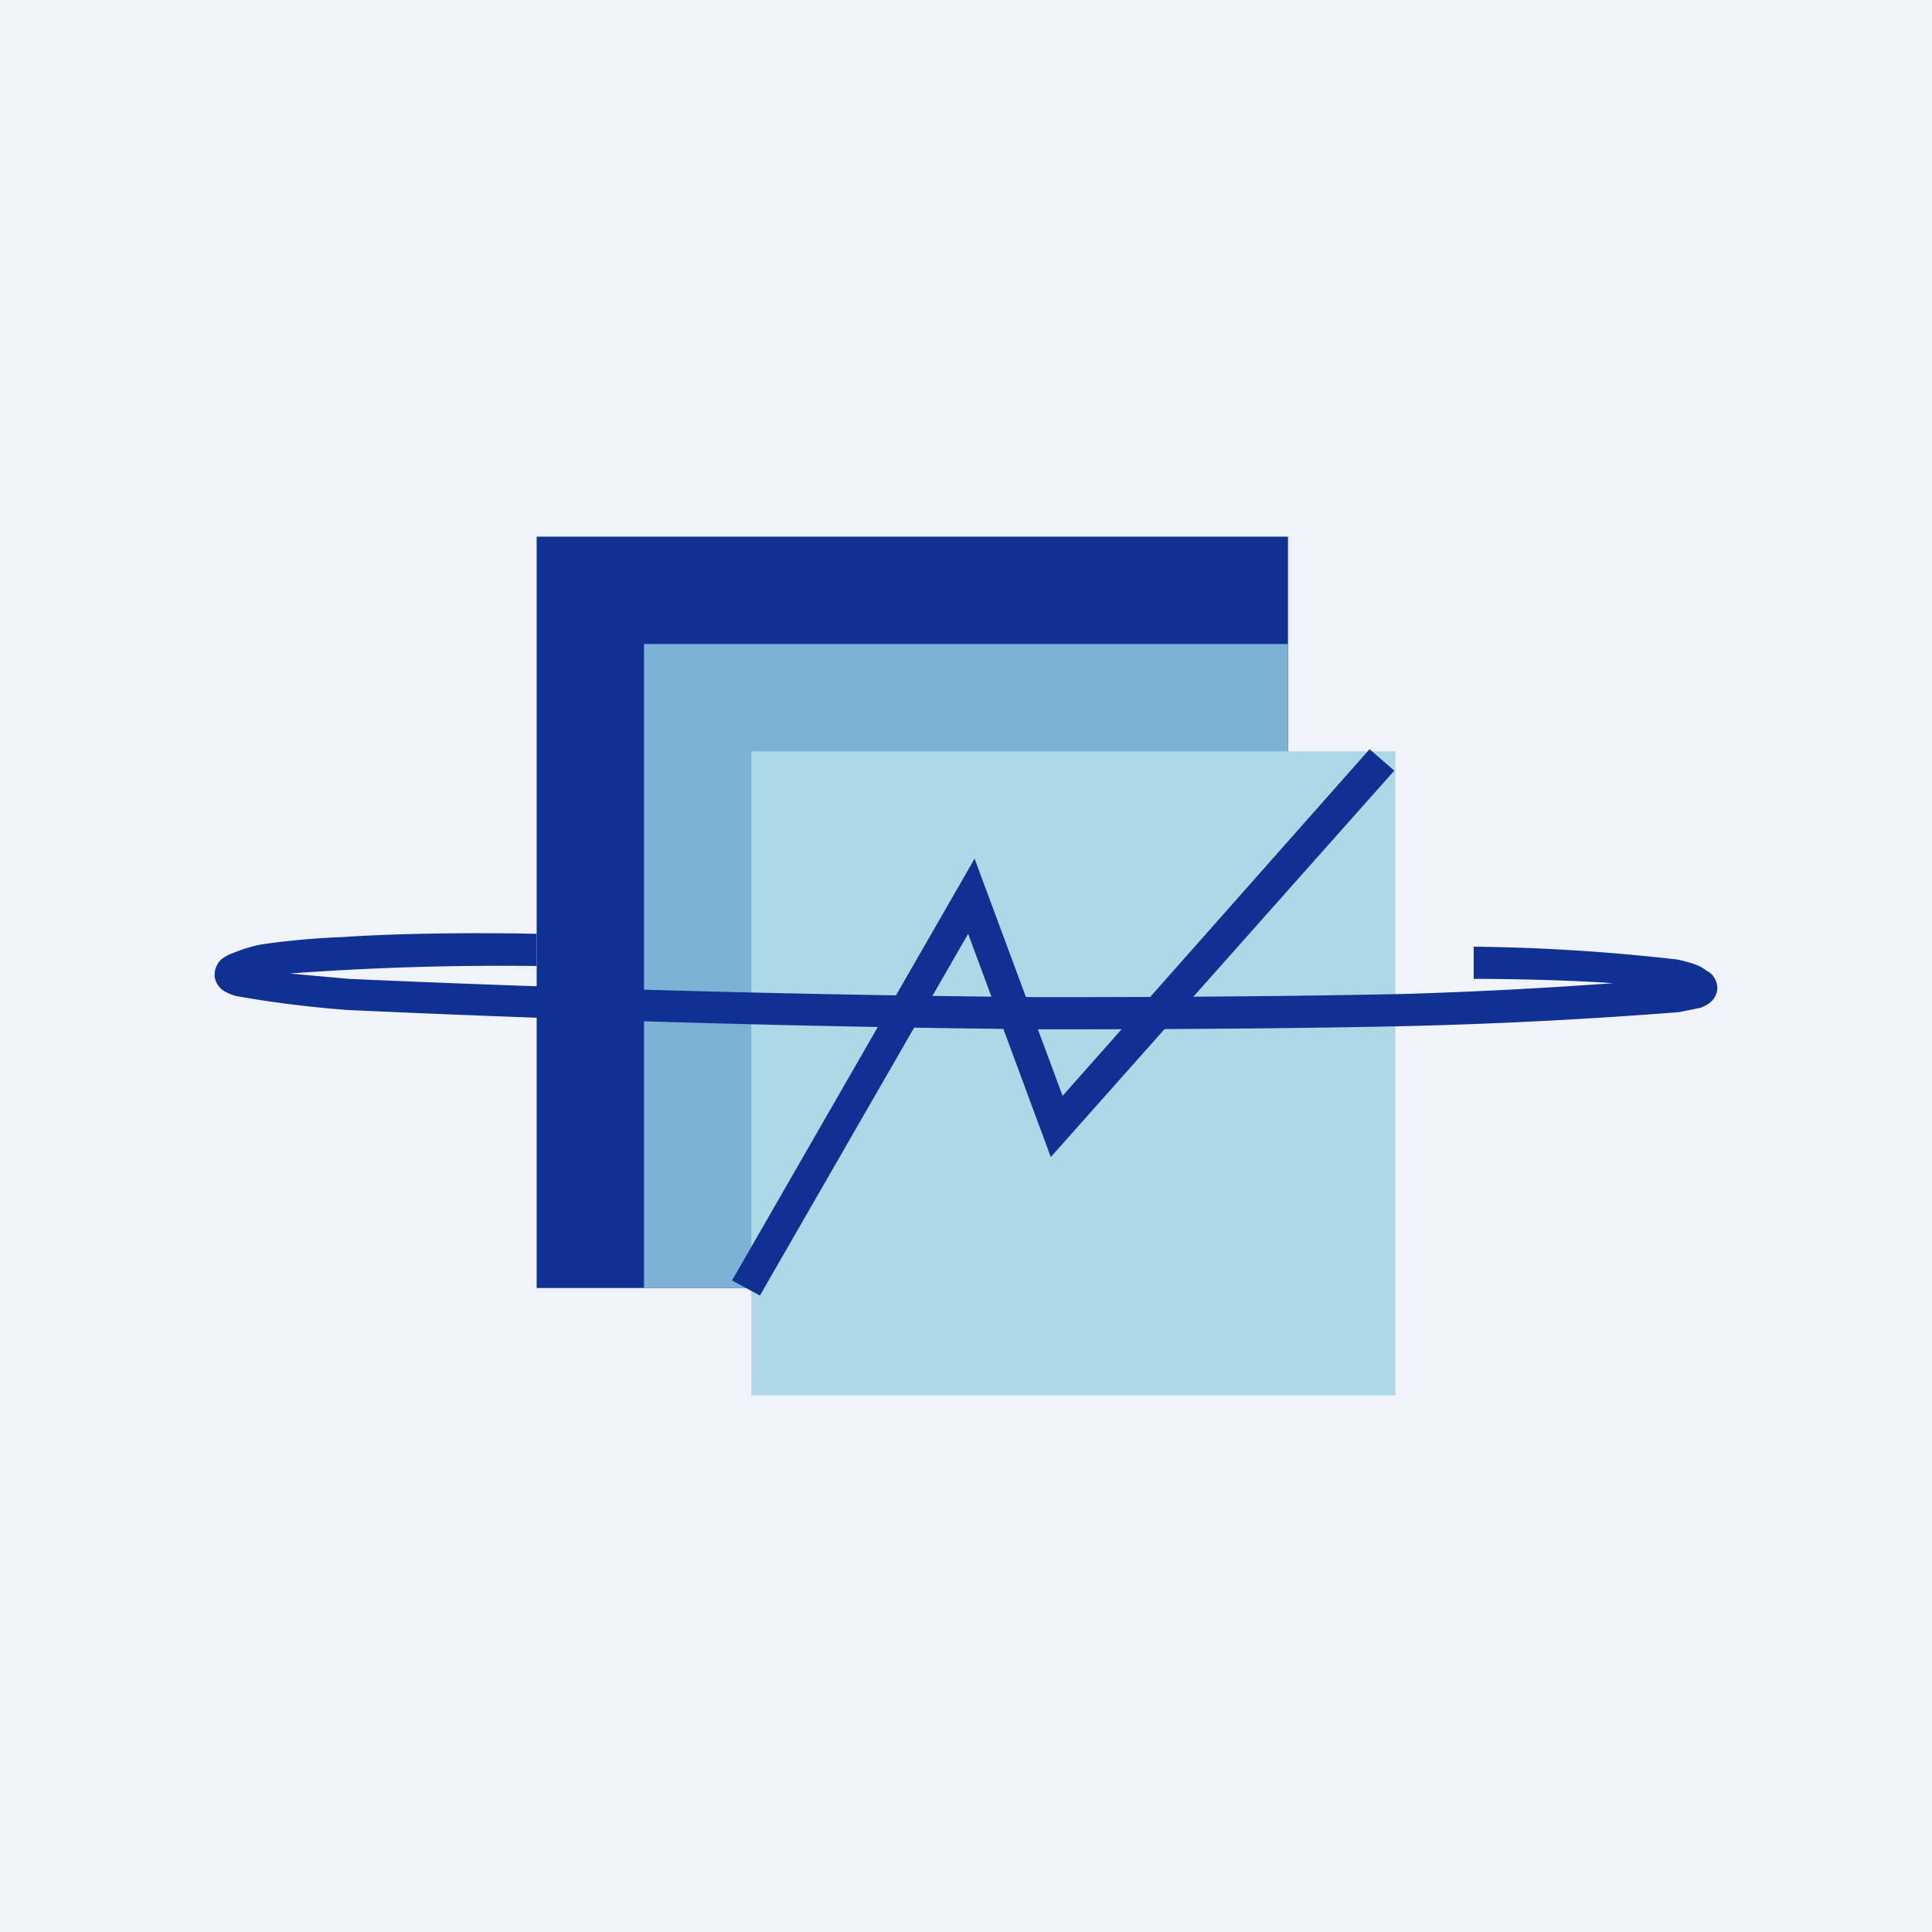
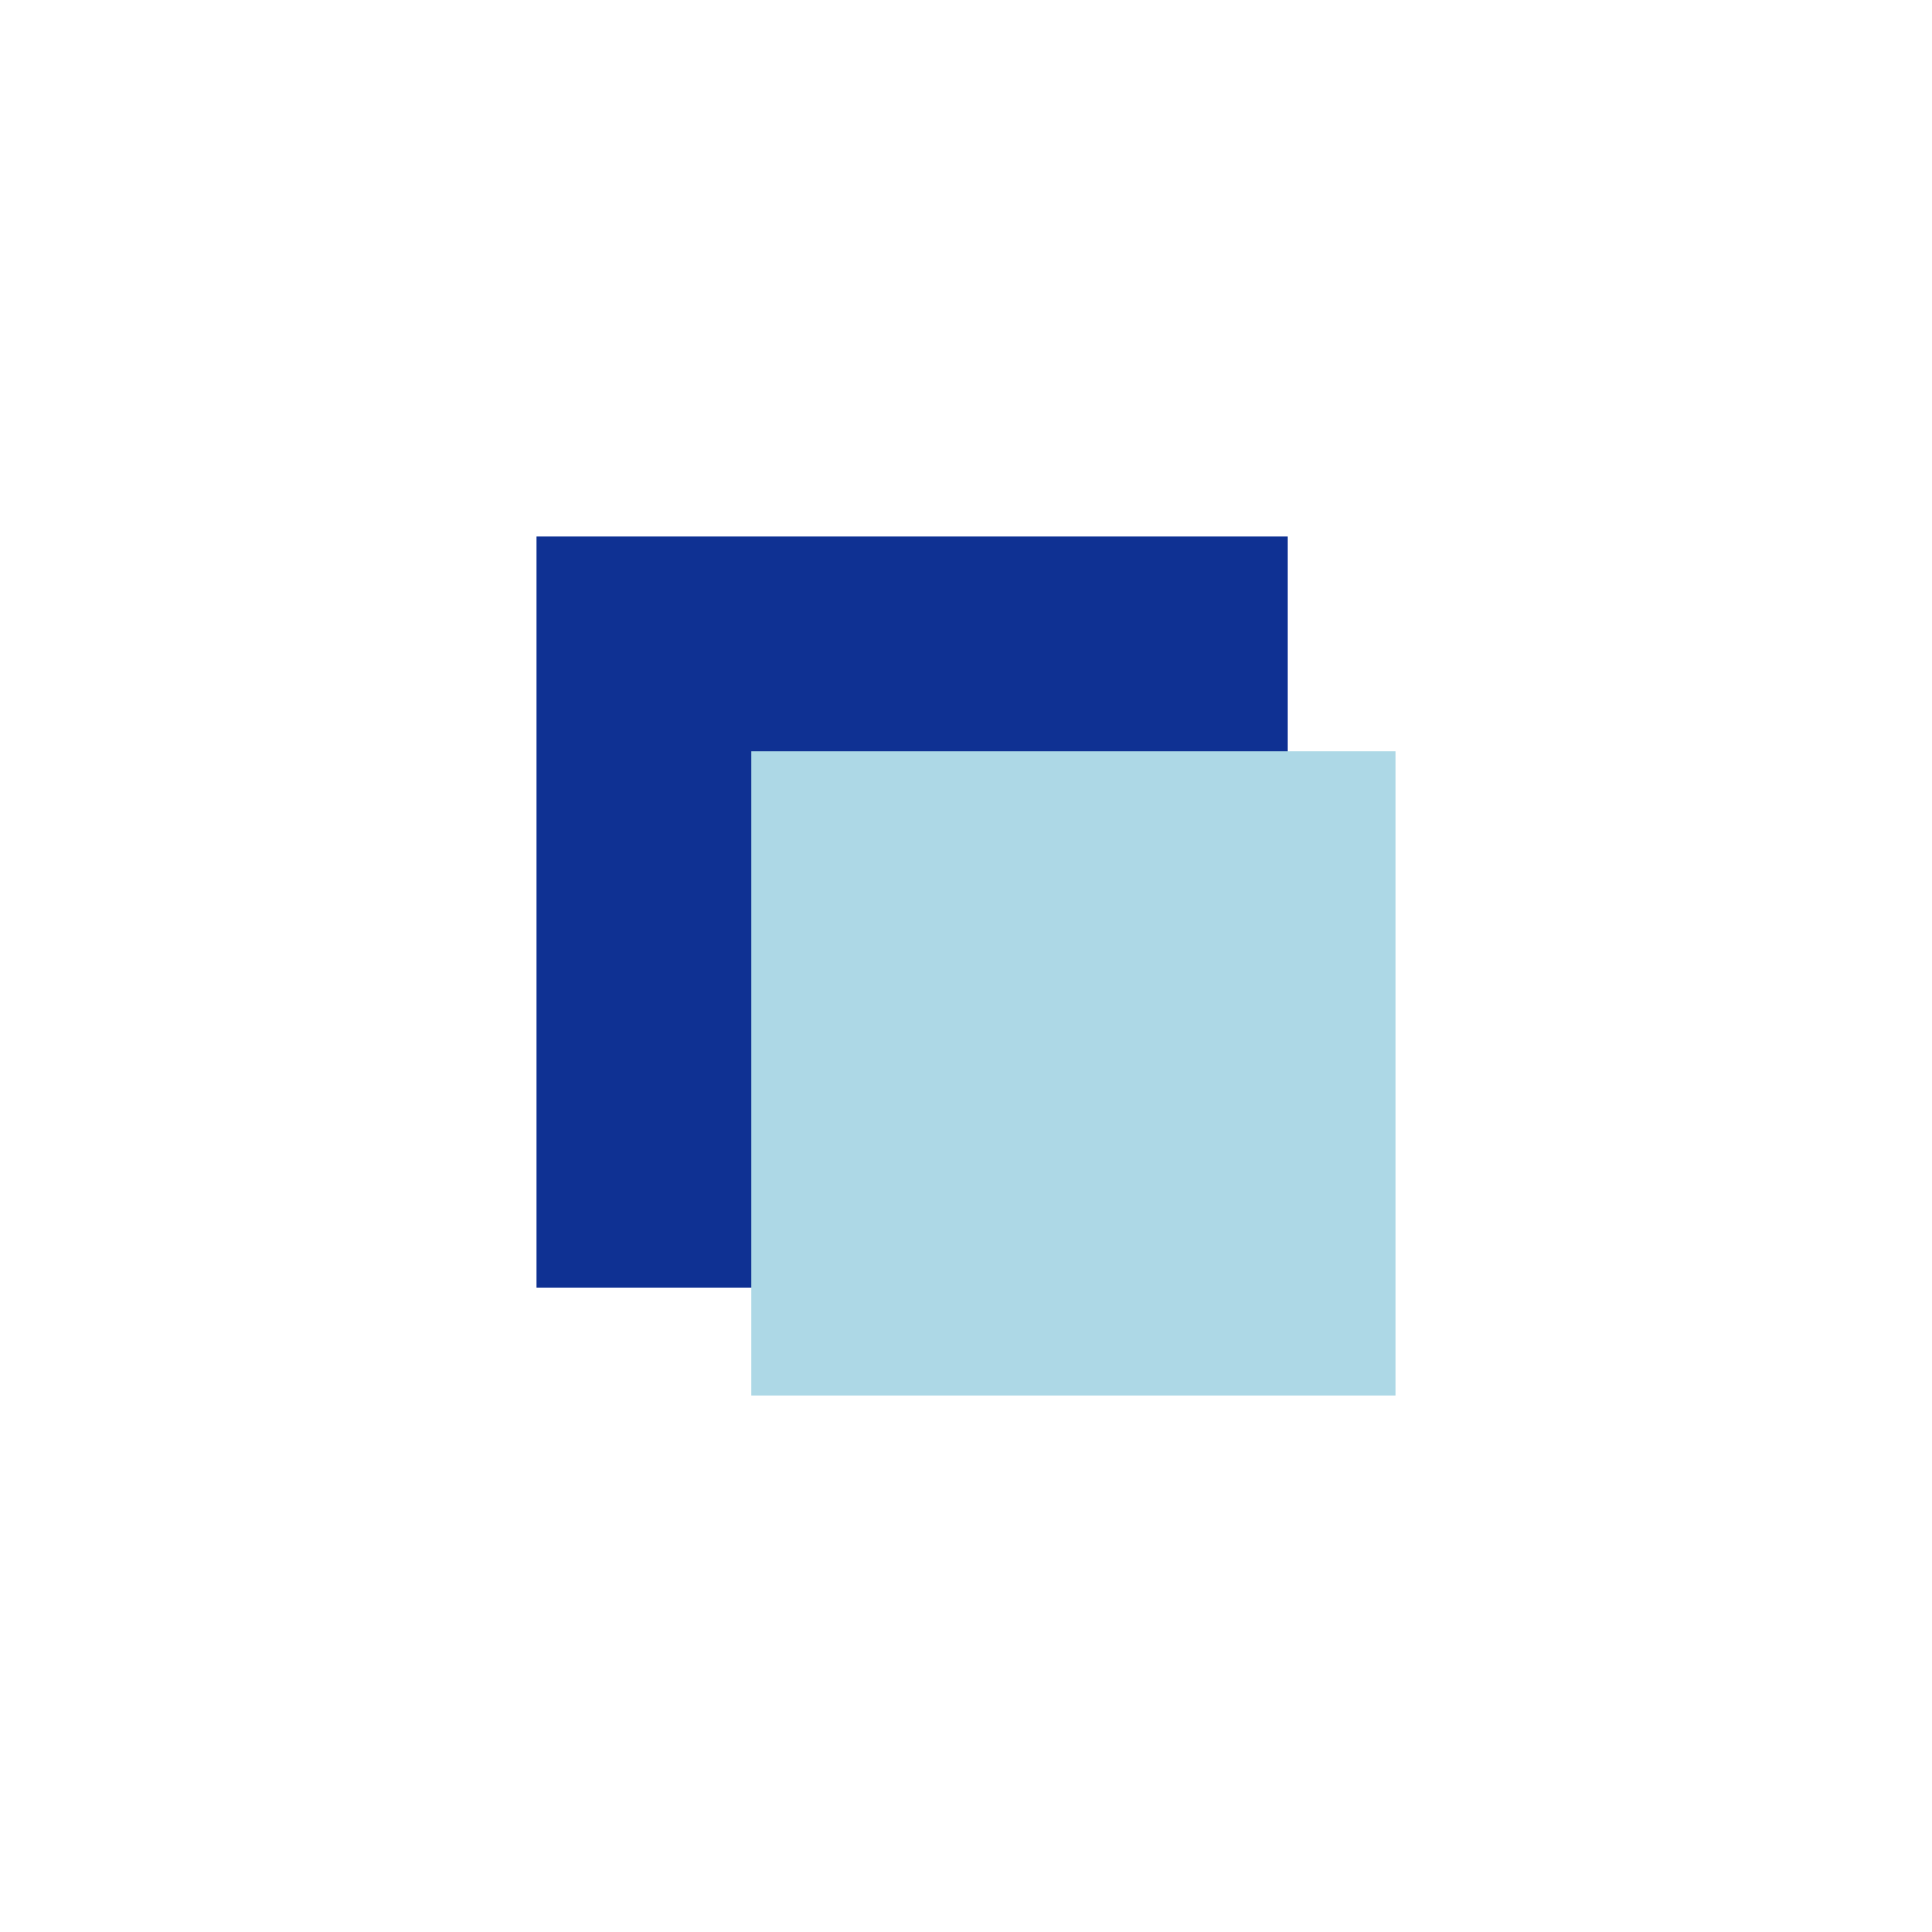
<svg xmlns="http://www.w3.org/2000/svg" width="18" height="18" viewBox="0 0 18 18">
-   <path fill="#F0F3FA" d="M0 0h18v18H0z" />
  <path fill="#0F3193" d="M5 5h7v7H5z" />
-   <path fill="#7CB2D3" d="M6 6h6v6H6z" />
-   <path fill="#ADD8E6" d="M7 7h6v6H7z" />
-   <path d="M3.2 8.73c.6-.04 1.33-.04 1.8-.03V9a26.78 26.78 0 0 0-2.3.07l.55.05a180.67 180.67 0 0 0 6.44.17h.04c.5 0 1.99 0 3.37-.03a46.42 46.42 0 0 0 1.93-.1c-.44-.03-.96-.04-1.3-.04v-.3a18.28 18.28 0 0 1 1.9.12c.09.02.16.04.22.07l.09.06a.2.2 0 0 1 .06.13c0 .08-.05.13-.08.15a.33.33 0 0 1-.08.04l-.2.04a46.74 46.74 0 0 1-2.54.13c-1.38.03-2.87.03-3.37.03H9.7a180.97 180.97 0 0 1-6.46-.18 10.43 10.43 0 0 1-1.04-.13.42.42 0 0 1-.1-.04A.19.19 0 0 1 2 9.1a.2.2 0 0 1 .06-.16.36.36 0 0 1 .11-.06c.07-.03.16-.06.26-.08.2-.03.48-.06.78-.07Z" fill="#0F3193" />
-   <path d="m12.99 7.18-3.2 3.6-.77-2.08-1.94 3.37-.26-.14L9.08 8l.82 2.21 2.86-3.23.23.2Z" fill="#0F3193" />
+   <path fill="#ADD8E6" d="M7 7h6v6H7" />
</svg>